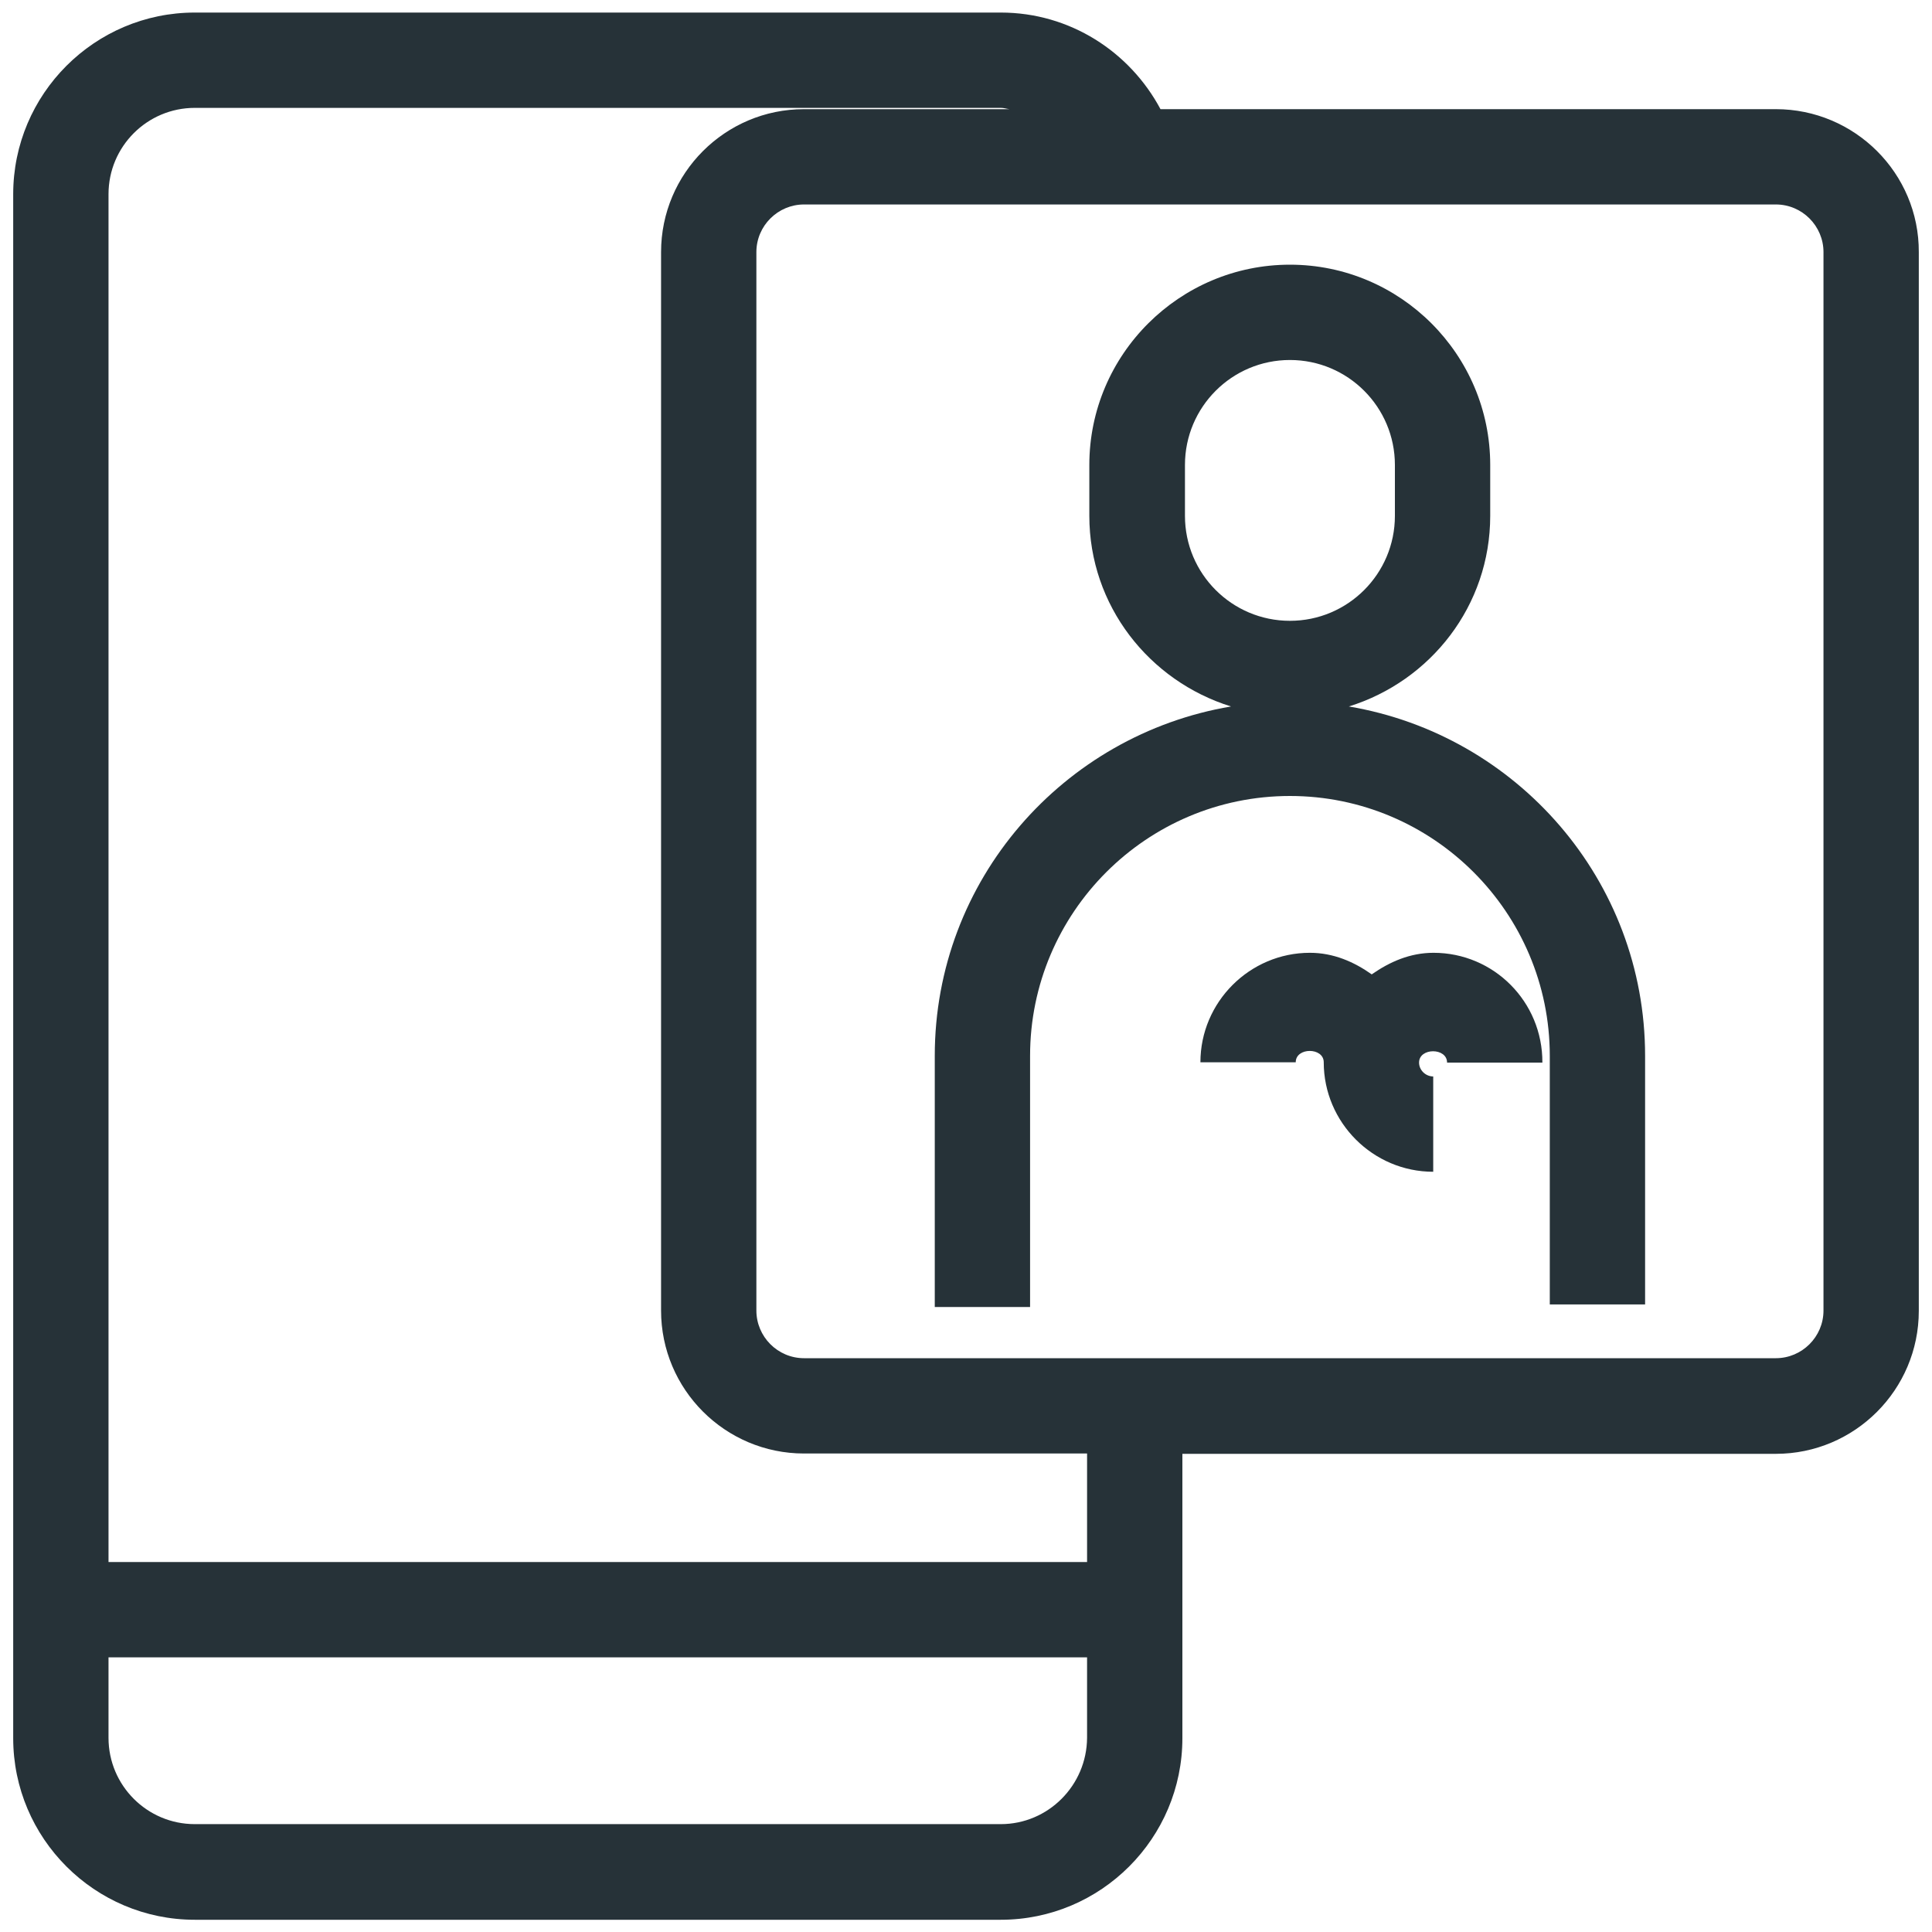
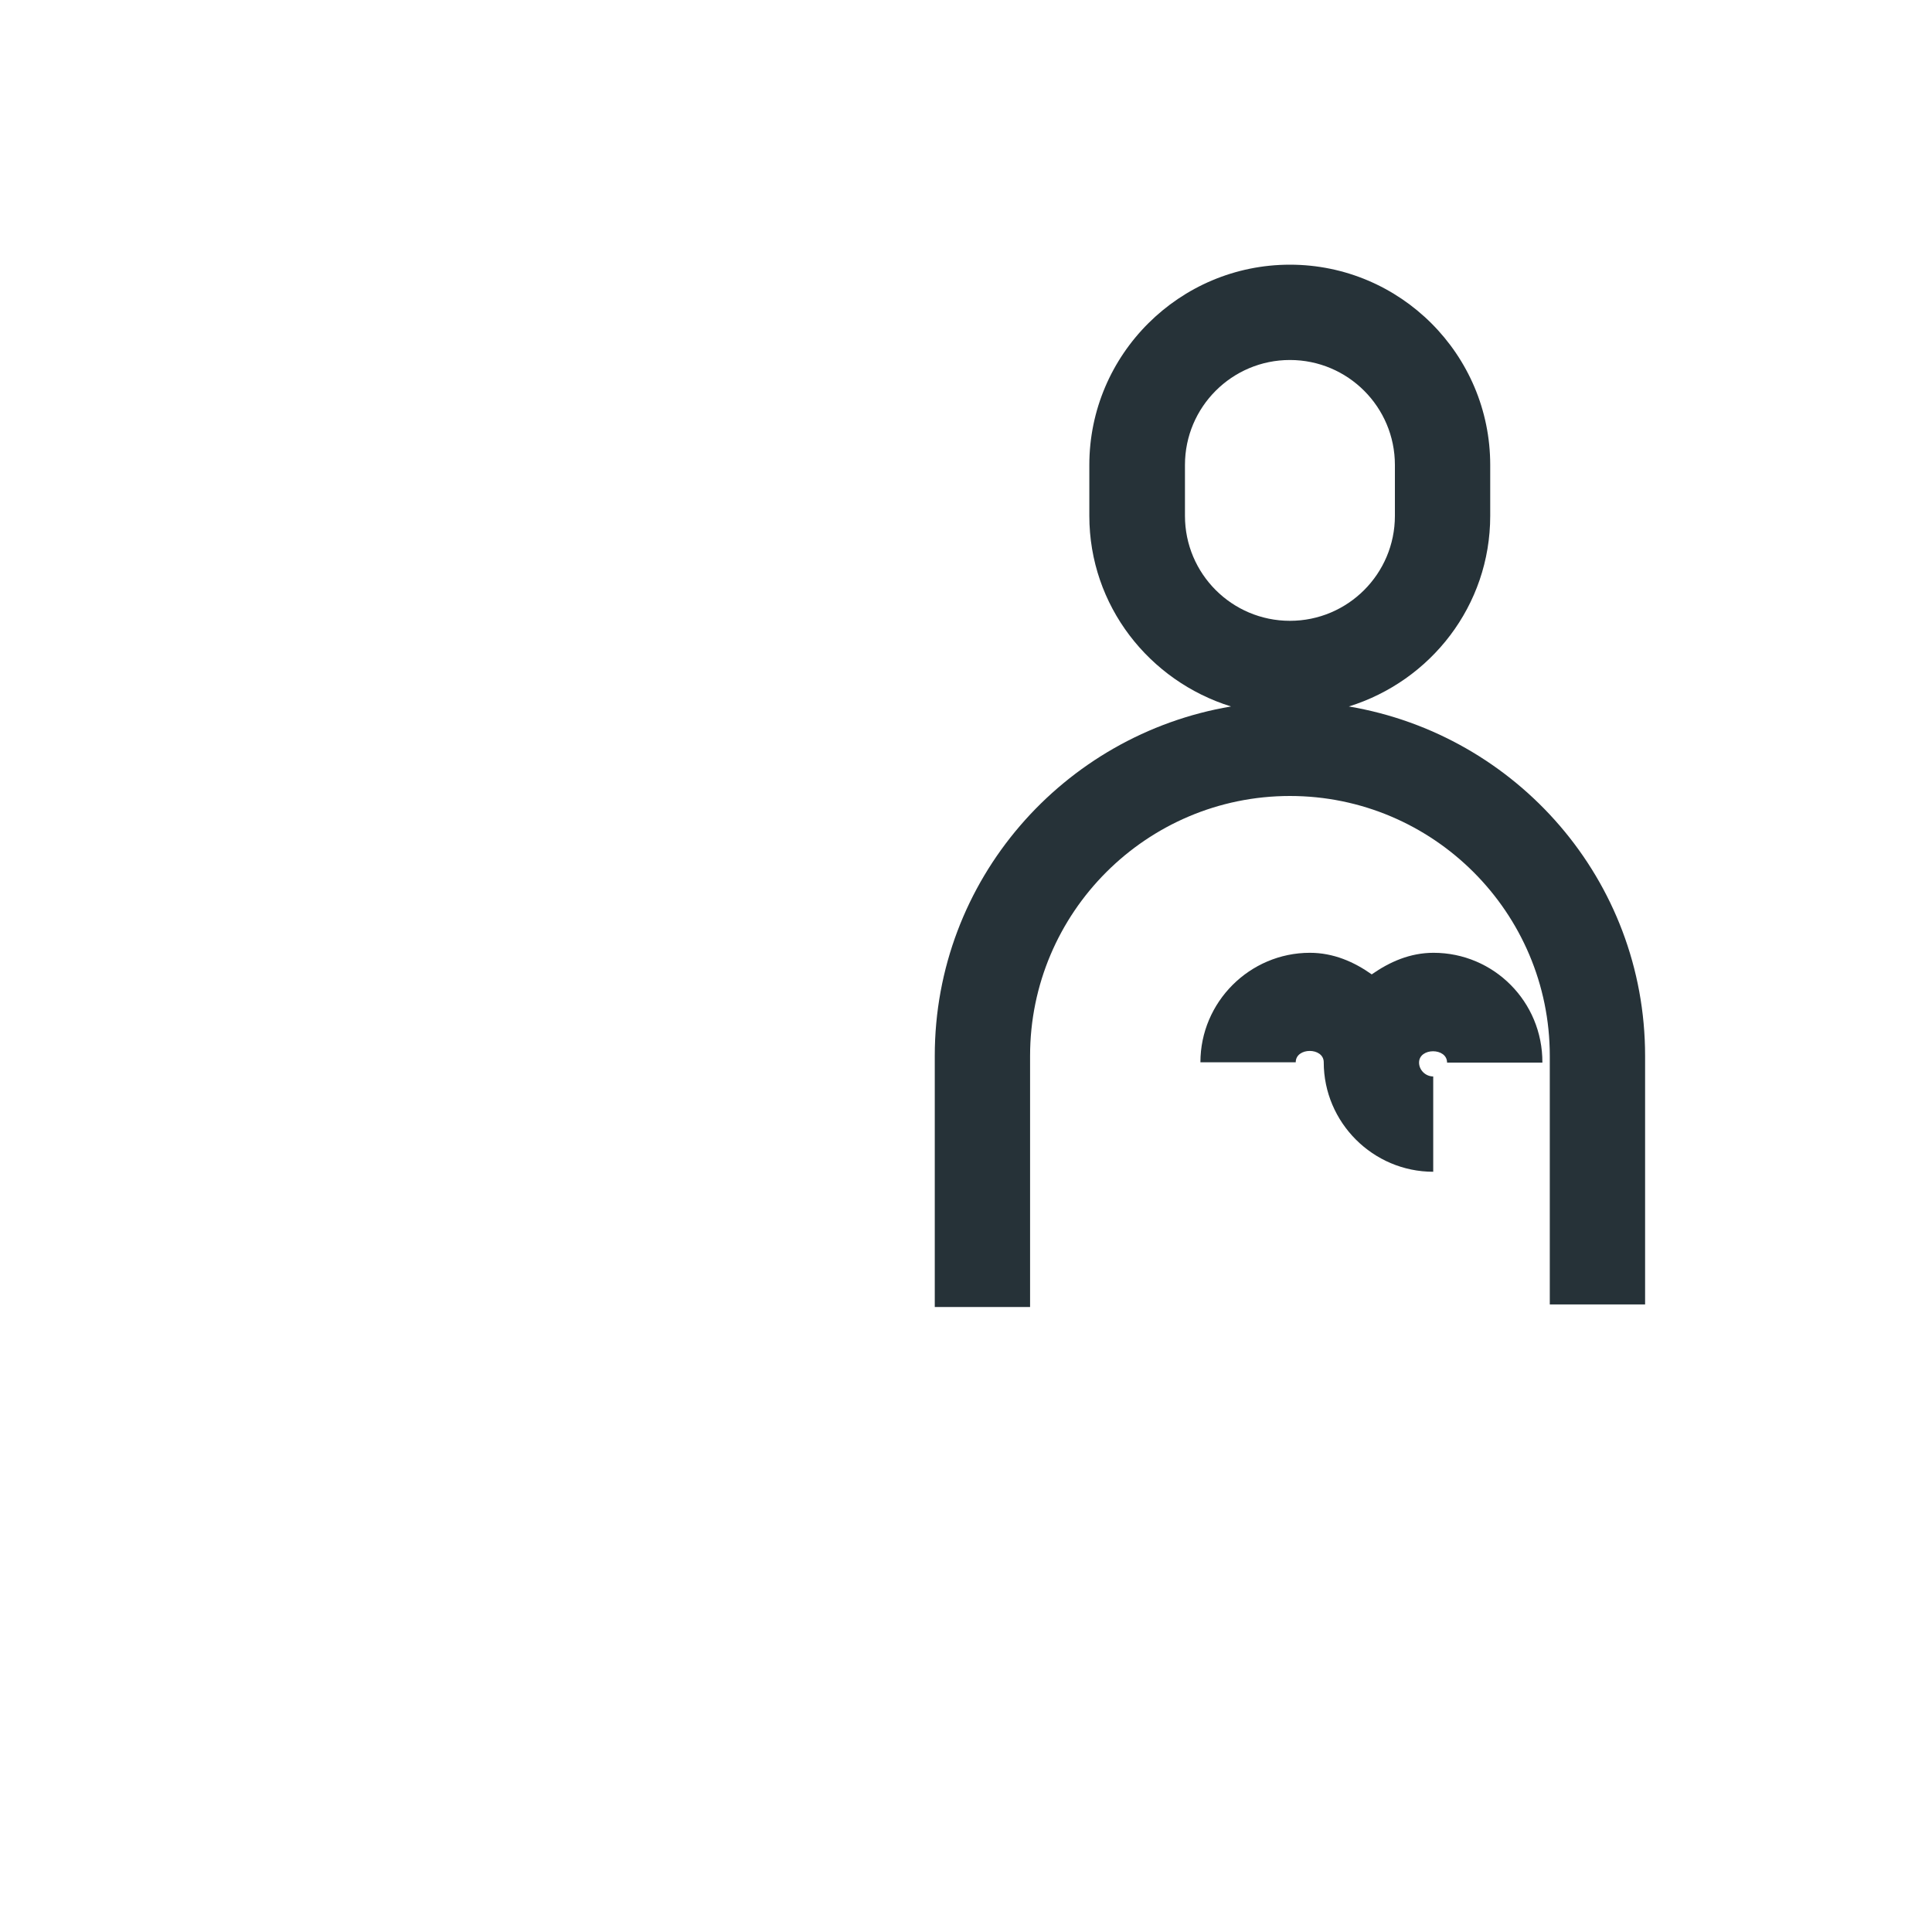
<svg xmlns="http://www.w3.org/2000/svg" id="Layer_1" x="0px" y="0px" viewBox="0 0 60 60" style="enable-background:new 0 0 60 60;" xml:space="preserve">
  <style type="text/css">	.st0{fill:#263238;}</style>
  <g>
-     <path class="st0" d="M55.15,3.39H36.04c-0.95-1.78-2.81-3-4.96-3H6.05c-3.11,0-5.64,2.53-5.64,5.64v47.95  c0,3.11,2.53,5.64,5.64,5.64h25.03c3.11,0,5.64-2.53,5.64-5.64v-8.83h18.43c2.45,0,4.44-1.99,4.44-4.44V7.83  C59.6,5.38,57.6,3.39,55.15,3.39z M31.08,56.65H6.05c-1.48,0-2.68-1.2-2.68-2.68v-2.5h30.39v2.5  C33.75,55.45,32.55,56.65,31.08,56.65z M33.75,48.51H3.37V6.03c0-1.48,1.2-2.68,2.68-2.68h25.03c0.1,0,0.18,0.03,0.27,0.04h-6.38  c-2.45,0-4.44,1.99-4.44,4.44V40.7c0,2.45,1.99,4.44,4.44,4.44h8.79V48.51z M56.63,40.7c0,0.82-0.67,1.48-1.48,1.48H24.97  c-0.82,0-1.48-0.67-1.48-1.48V7.83c0-0.82,0.67-1.48,1.48-1.48h30.18c0.82,0,1.48,0.67,1.48,1.48V40.7z" />
    <path class="st0" d="M41.89,21.94c2.54-0.79,4.39-3.13,4.39-5.92v-1.58c0-3.43-2.79-6.22-6.22-6.22c-3.43,0-6.23,2.79-6.23,6.22  v1.58c0,2.79,1.86,5.13,4.4,5.92c-5.21,0.88-9.2,5.39-9.2,10.85v7.8h2.96v-7.8c0-4.45,3.62-8.07,8.07-8.07  c4.45,0,8.07,3.62,8.07,8.07v7.72h2.96v-7.72C51.09,27.33,47.1,22.82,41.89,21.94z M36.8,16.02v-1.58c0-1.8,1.46-3.26,3.26-3.26  c1.8,0,3.26,1.46,3.26,3.26v1.58c0,1.8-1.46,3.26-3.26,3.26C38.26,19.28,36.8,17.82,36.8,16.02z" />
    <path class="st0" d="M44.52,29.59c-0.73,0-1.36,0.28-1.92,0.67c-0.55-0.39-1.19-0.67-1.92-0.67c-1.87,0-3.4,1.53-3.4,3.4h2.96  c0-0.47,0.87-0.47,0.87,0c0,1.87,1.53,3.4,3.4,3.4v-2.96c-0.24,0-0.44-0.2-0.44-0.43c0-0.47,0.87-0.47,0.87,0h2.96  C47.91,31.11,46.39,29.59,44.52,29.59z" />
  </g>
</svg>